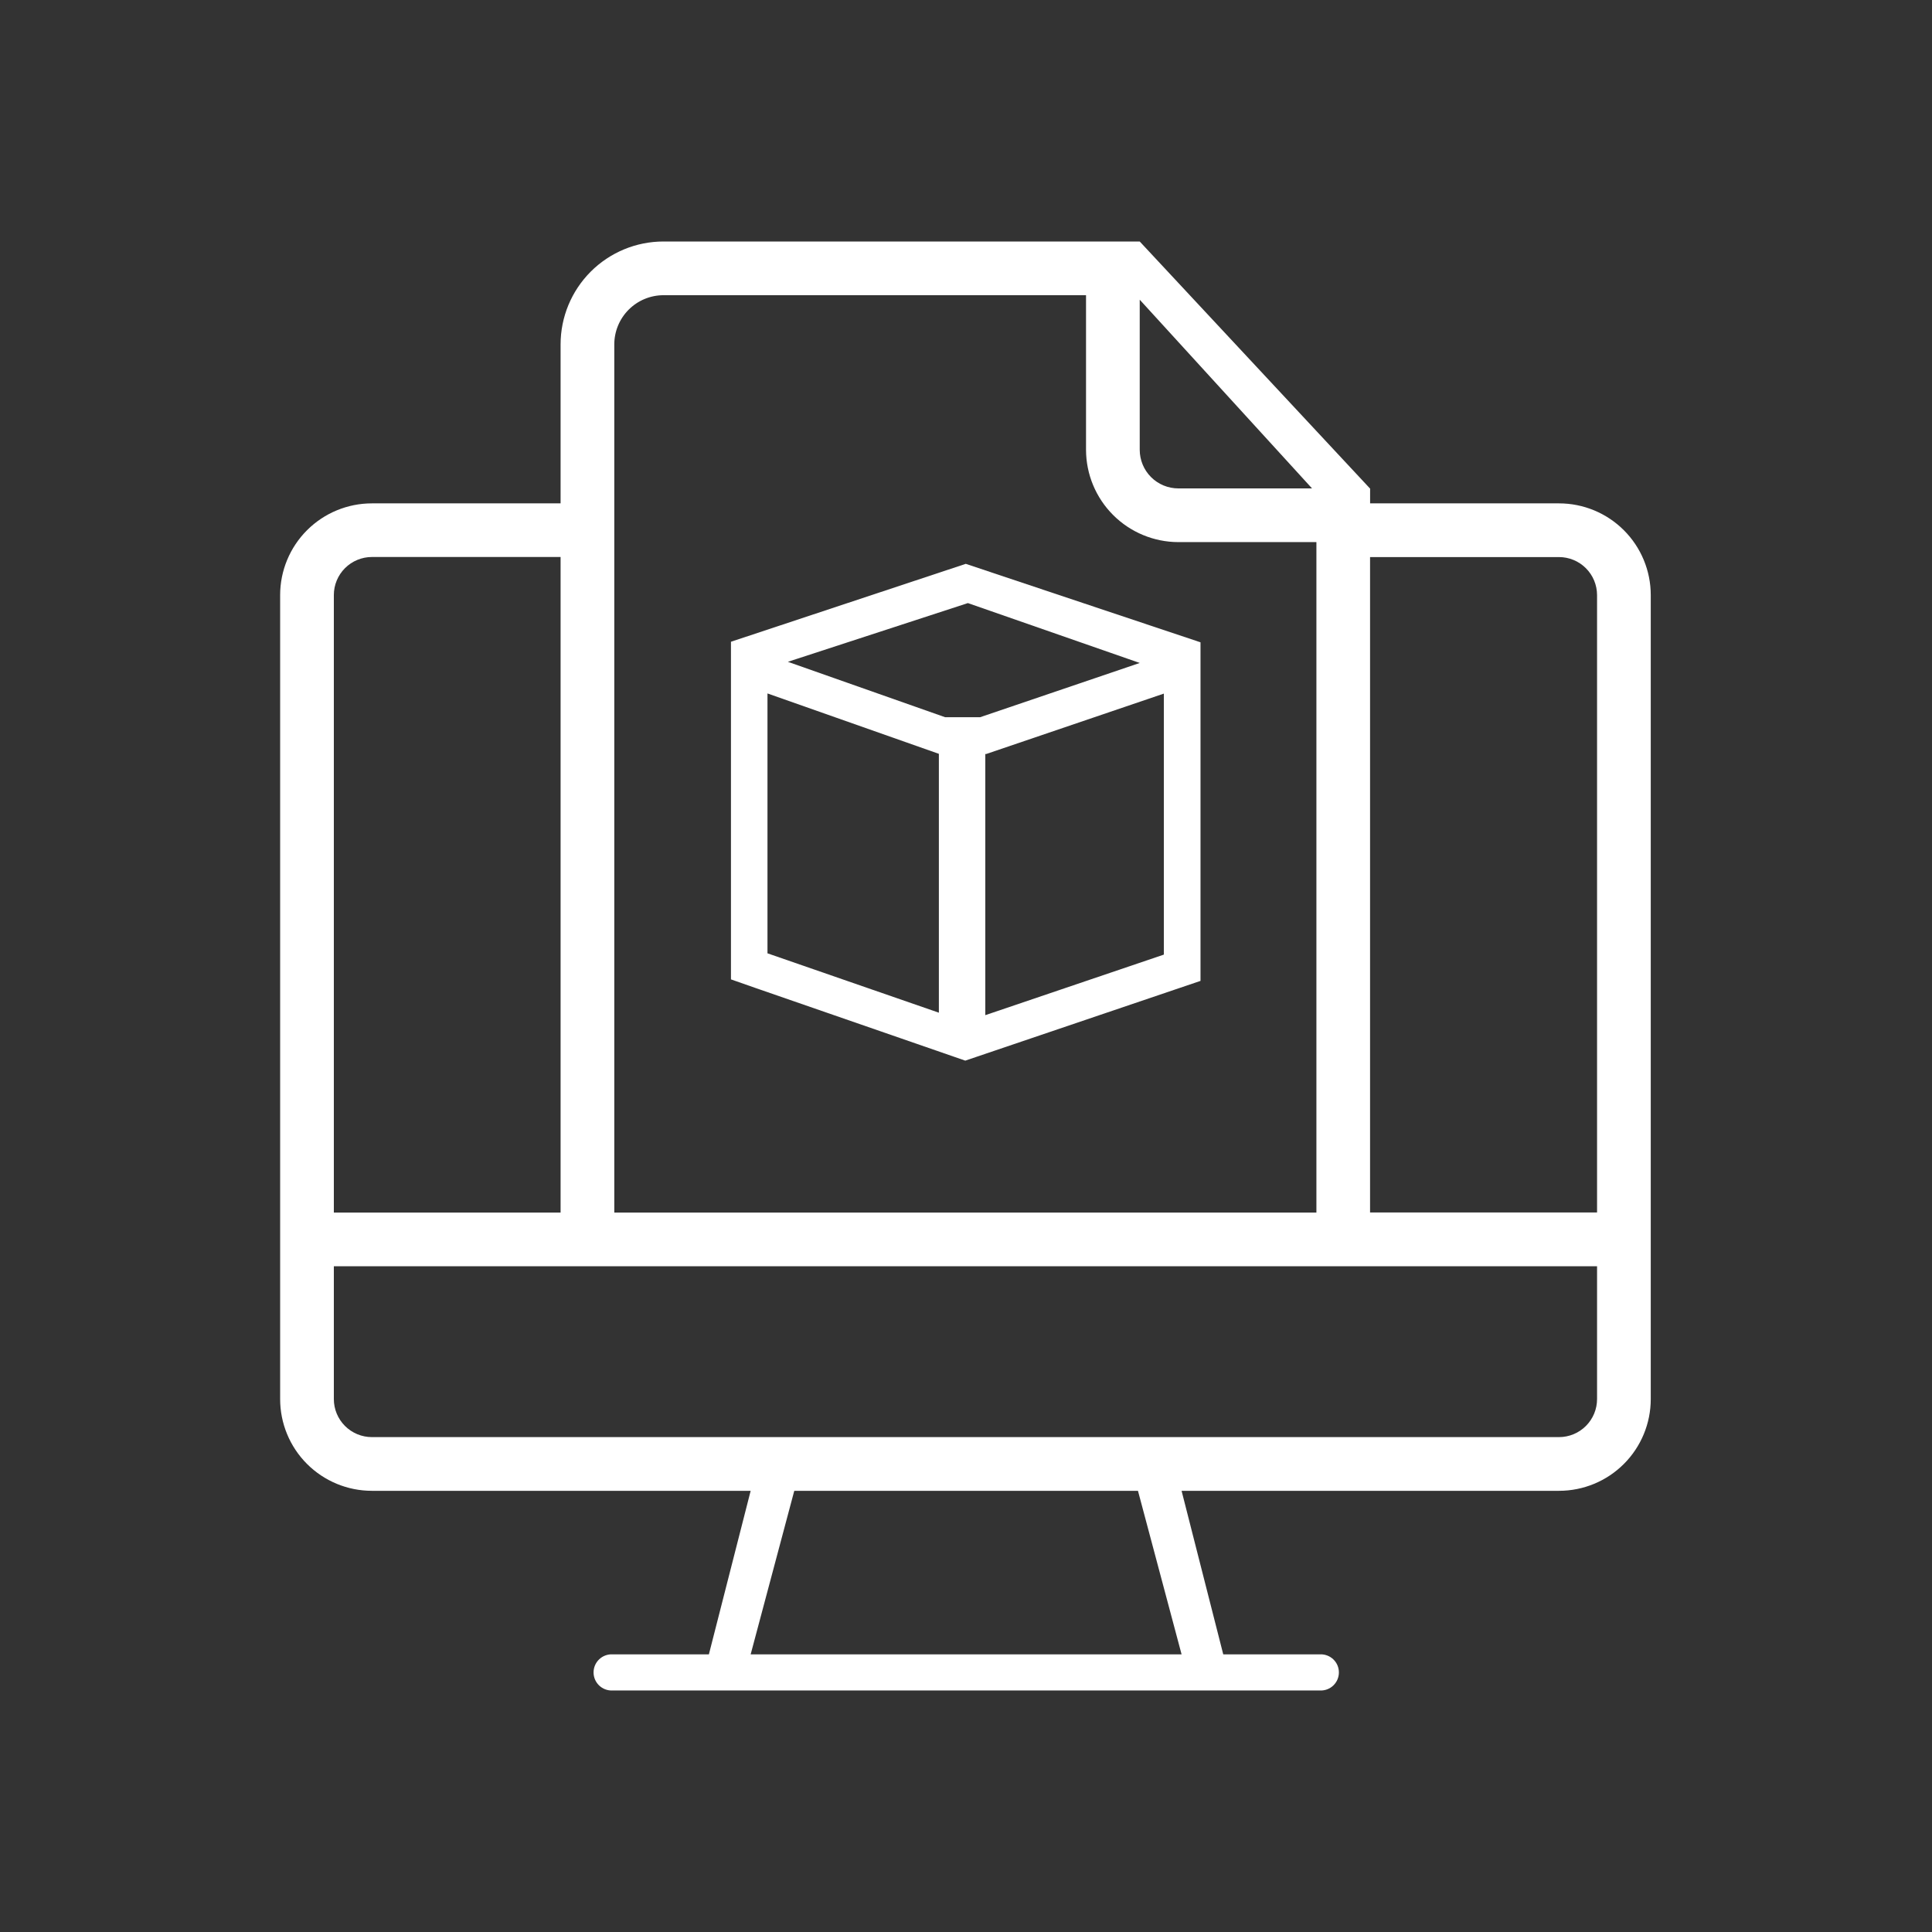
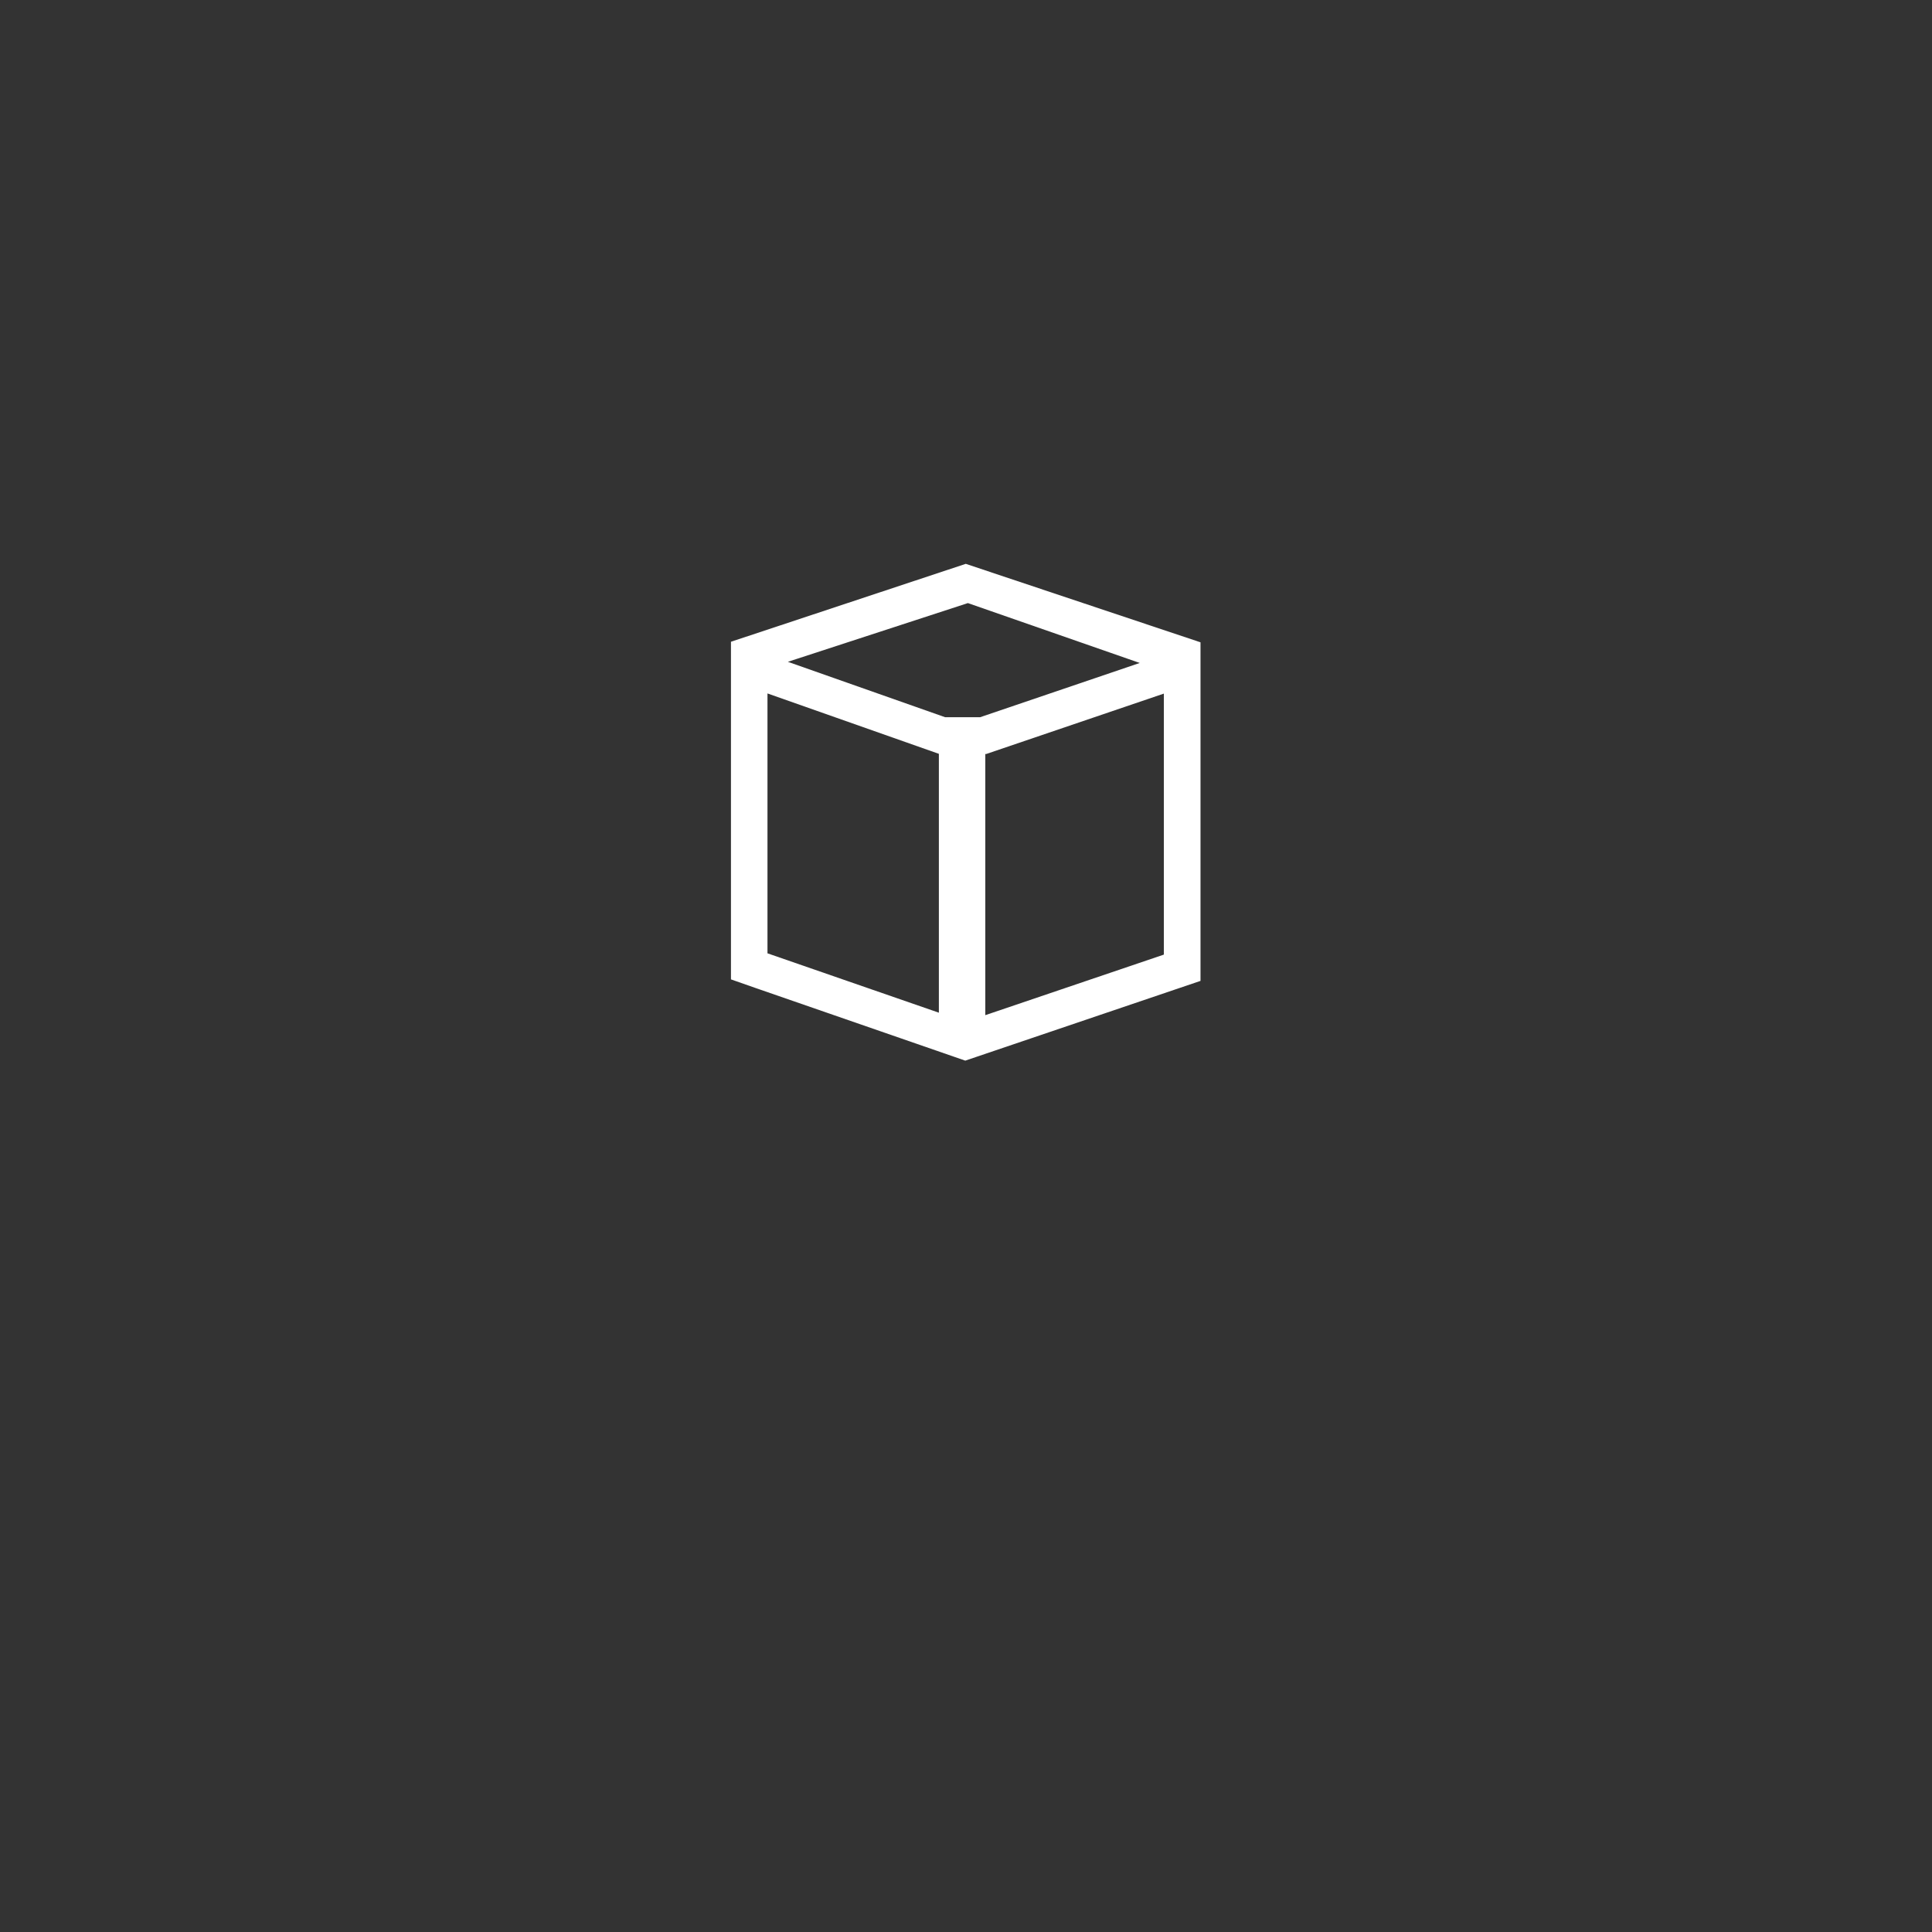
<svg xmlns="http://www.w3.org/2000/svg" width="200" height="200" viewBox="0 0 200 200" fill="none">
  <rect x="0" y="0" width="200" height="200" fill="#333333" stroke="none" />
  <path d="M119.26 68.197L101.459 74.246H97.838L81.559 68.51L100.196 62.431L117.994 68.632L124.281 66.494L99.976 58.368L75.669 66.433V101.385L78.213 102.277L98.698 109.372L99.925 109.797L101.153 109.38L121.701 102.414L124.276 101.542V66.494L119.26 68.197ZM79.449 71.785L97.192 78.036V104.834L79.449 98.687V71.785ZM120.48 98.821L101.997 105.09V78.054H102.093L120.48 71.802V98.821Z" fill="white" />
-   <path fill-rule="evenodd" clip-rule="evenodd" d="M161.39 52.109H141.833V50.56H141.813L117.984 25H68.682C65.857 25.001 63.148 26.123 61.151 28.121C59.154 30.119 58.032 32.828 58.032 35.653V52.109H38.495C35.978 52.109 33.564 53.108 31.784 54.888C30.003 56.667 29.002 59.08 29 61.597V144.825C28.999 146.072 29.244 147.308 29.721 148.461C30.197 149.614 30.897 150.661 31.779 151.544C32.66 152.426 33.707 153.126 34.86 153.604C36.013 154.082 37.248 154.328 38.495 154.328H77.708L73.384 171.257H63.386C63.135 171.247 62.884 171.289 62.649 171.379C62.414 171.469 62.199 171.605 62.018 171.78C61.837 171.954 61.693 172.164 61.594 172.395C61.496 172.627 61.445 172.876 61.445 173.128C61.445 173.379 61.496 173.628 61.594 173.86C61.693 174.092 61.837 174.301 62.018 174.476C62.199 174.65 62.414 174.787 62.649 174.877C62.884 174.966 63.135 175.008 63.386 174.999H136.661C136.913 175.008 137.163 174.966 137.398 174.877C137.633 174.787 137.848 174.65 138.029 174.476C138.21 174.301 138.355 174.092 138.453 173.86C138.551 173.628 138.602 173.379 138.602 173.128C138.602 172.876 138.551 172.627 138.453 172.395C138.355 172.164 138.21 171.954 138.029 171.78C137.848 171.605 137.633 171.469 137.398 171.379C137.163 171.289 136.913 171.247 136.661 171.257H126.63L122.317 154.328H161.39C163.908 154.328 166.323 153.328 168.103 151.547C169.884 149.767 170.885 147.353 170.886 144.835V61.597C170.884 59.08 169.882 56.667 168.102 54.888C166.321 53.108 163.907 52.109 161.39 52.109V52.109ZM117.984 31.024L135.822 50.56H121.983C120.923 50.56 119.905 50.139 119.155 49.389C118.405 48.639 117.984 47.621 117.984 46.56V31.024ZM63.591 35.653C63.592 34.303 64.129 33.008 65.083 32.053C66.038 31.098 67.332 30.561 68.682 30.559H112.425V46.56C112.429 49.094 113.438 51.523 115.23 53.314C117.021 55.106 119.45 56.114 121.983 56.119H136.274V125.523H63.591V35.653ZM34.559 61.597C34.56 60.553 34.975 59.553 35.713 58.815C36.451 58.077 37.452 57.662 38.495 57.66H58.032V125.523H34.559V61.597ZM122.317 171.257H77.708L82.223 154.328H117.802L122.317 171.257ZM165.327 144.825C165.327 145.342 165.226 145.855 165.029 146.333C164.831 146.811 164.541 147.246 164.176 147.612C163.81 147.979 163.376 148.269 162.898 148.468C162.42 148.666 161.908 148.769 161.39 148.769H38.495C37.452 148.768 36.452 148.354 35.713 147.616C34.975 146.878 34.56 145.878 34.559 144.835V131.082H165.327V144.825ZM165.327 125.513H141.828V57.668H161.385C162.428 57.668 163.429 58.081 164.168 58.818C164.907 59.554 165.323 60.554 165.327 61.597V125.513Z" fill="white" />
</svg>